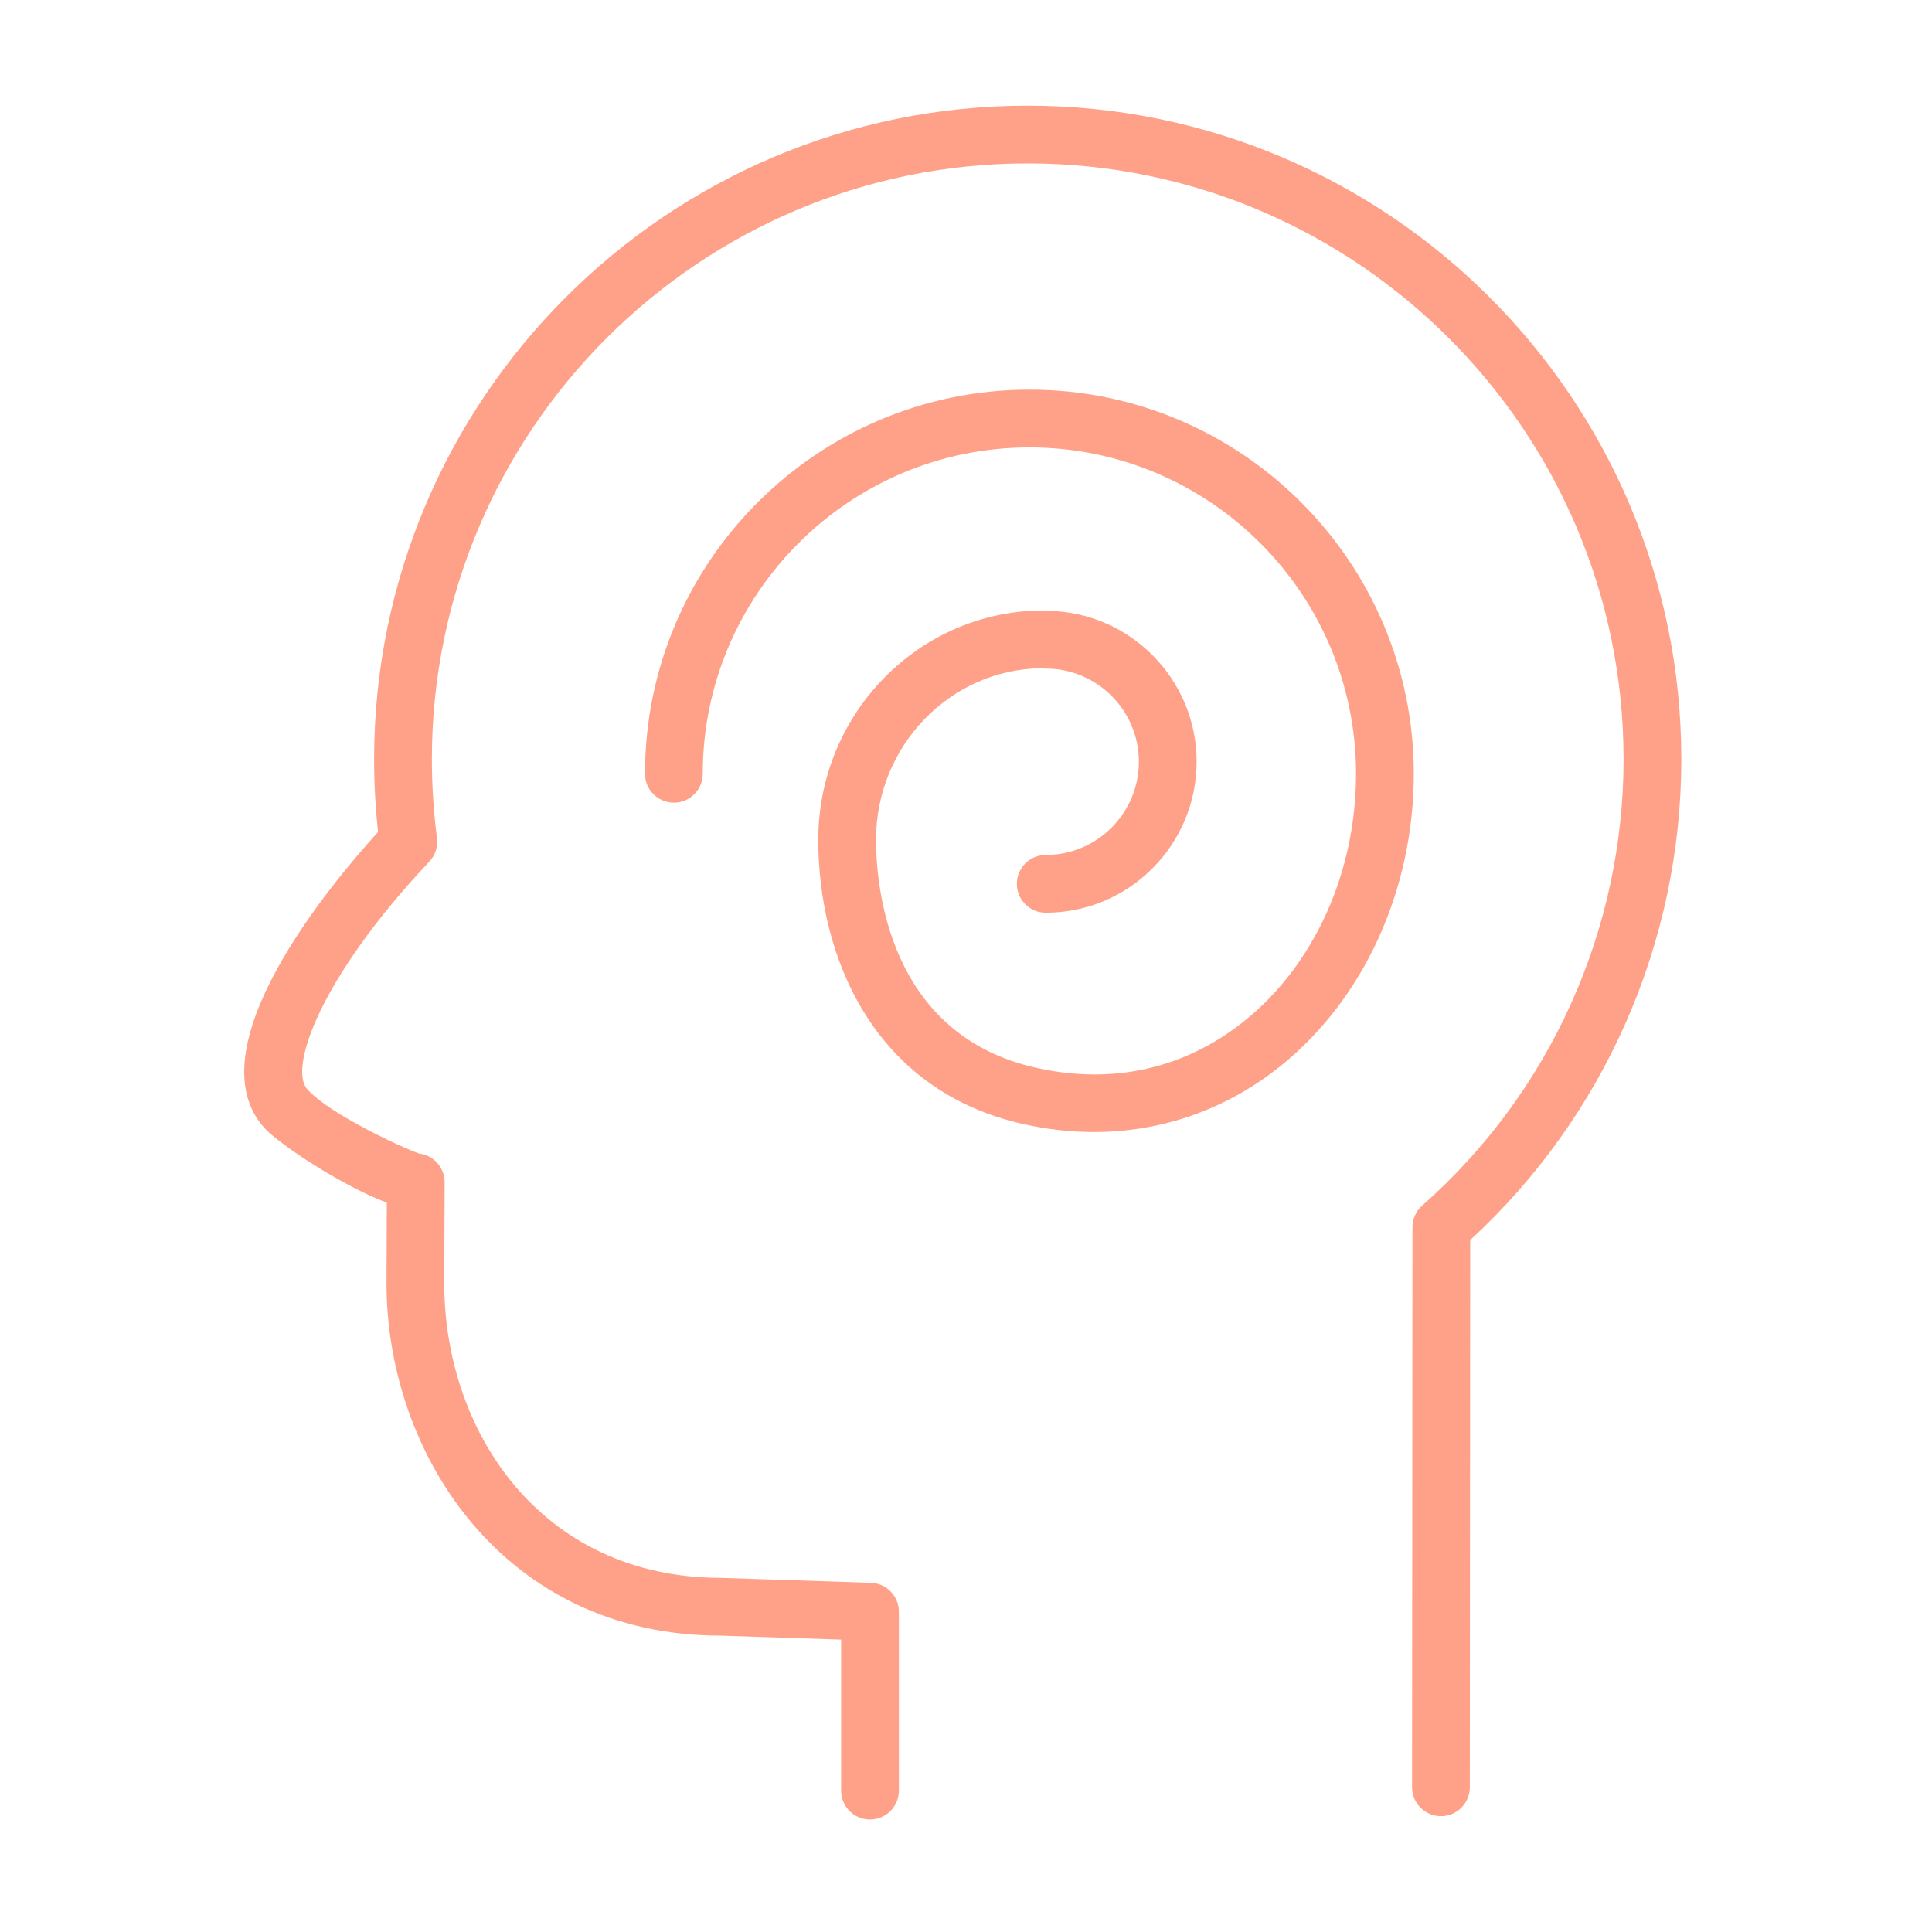
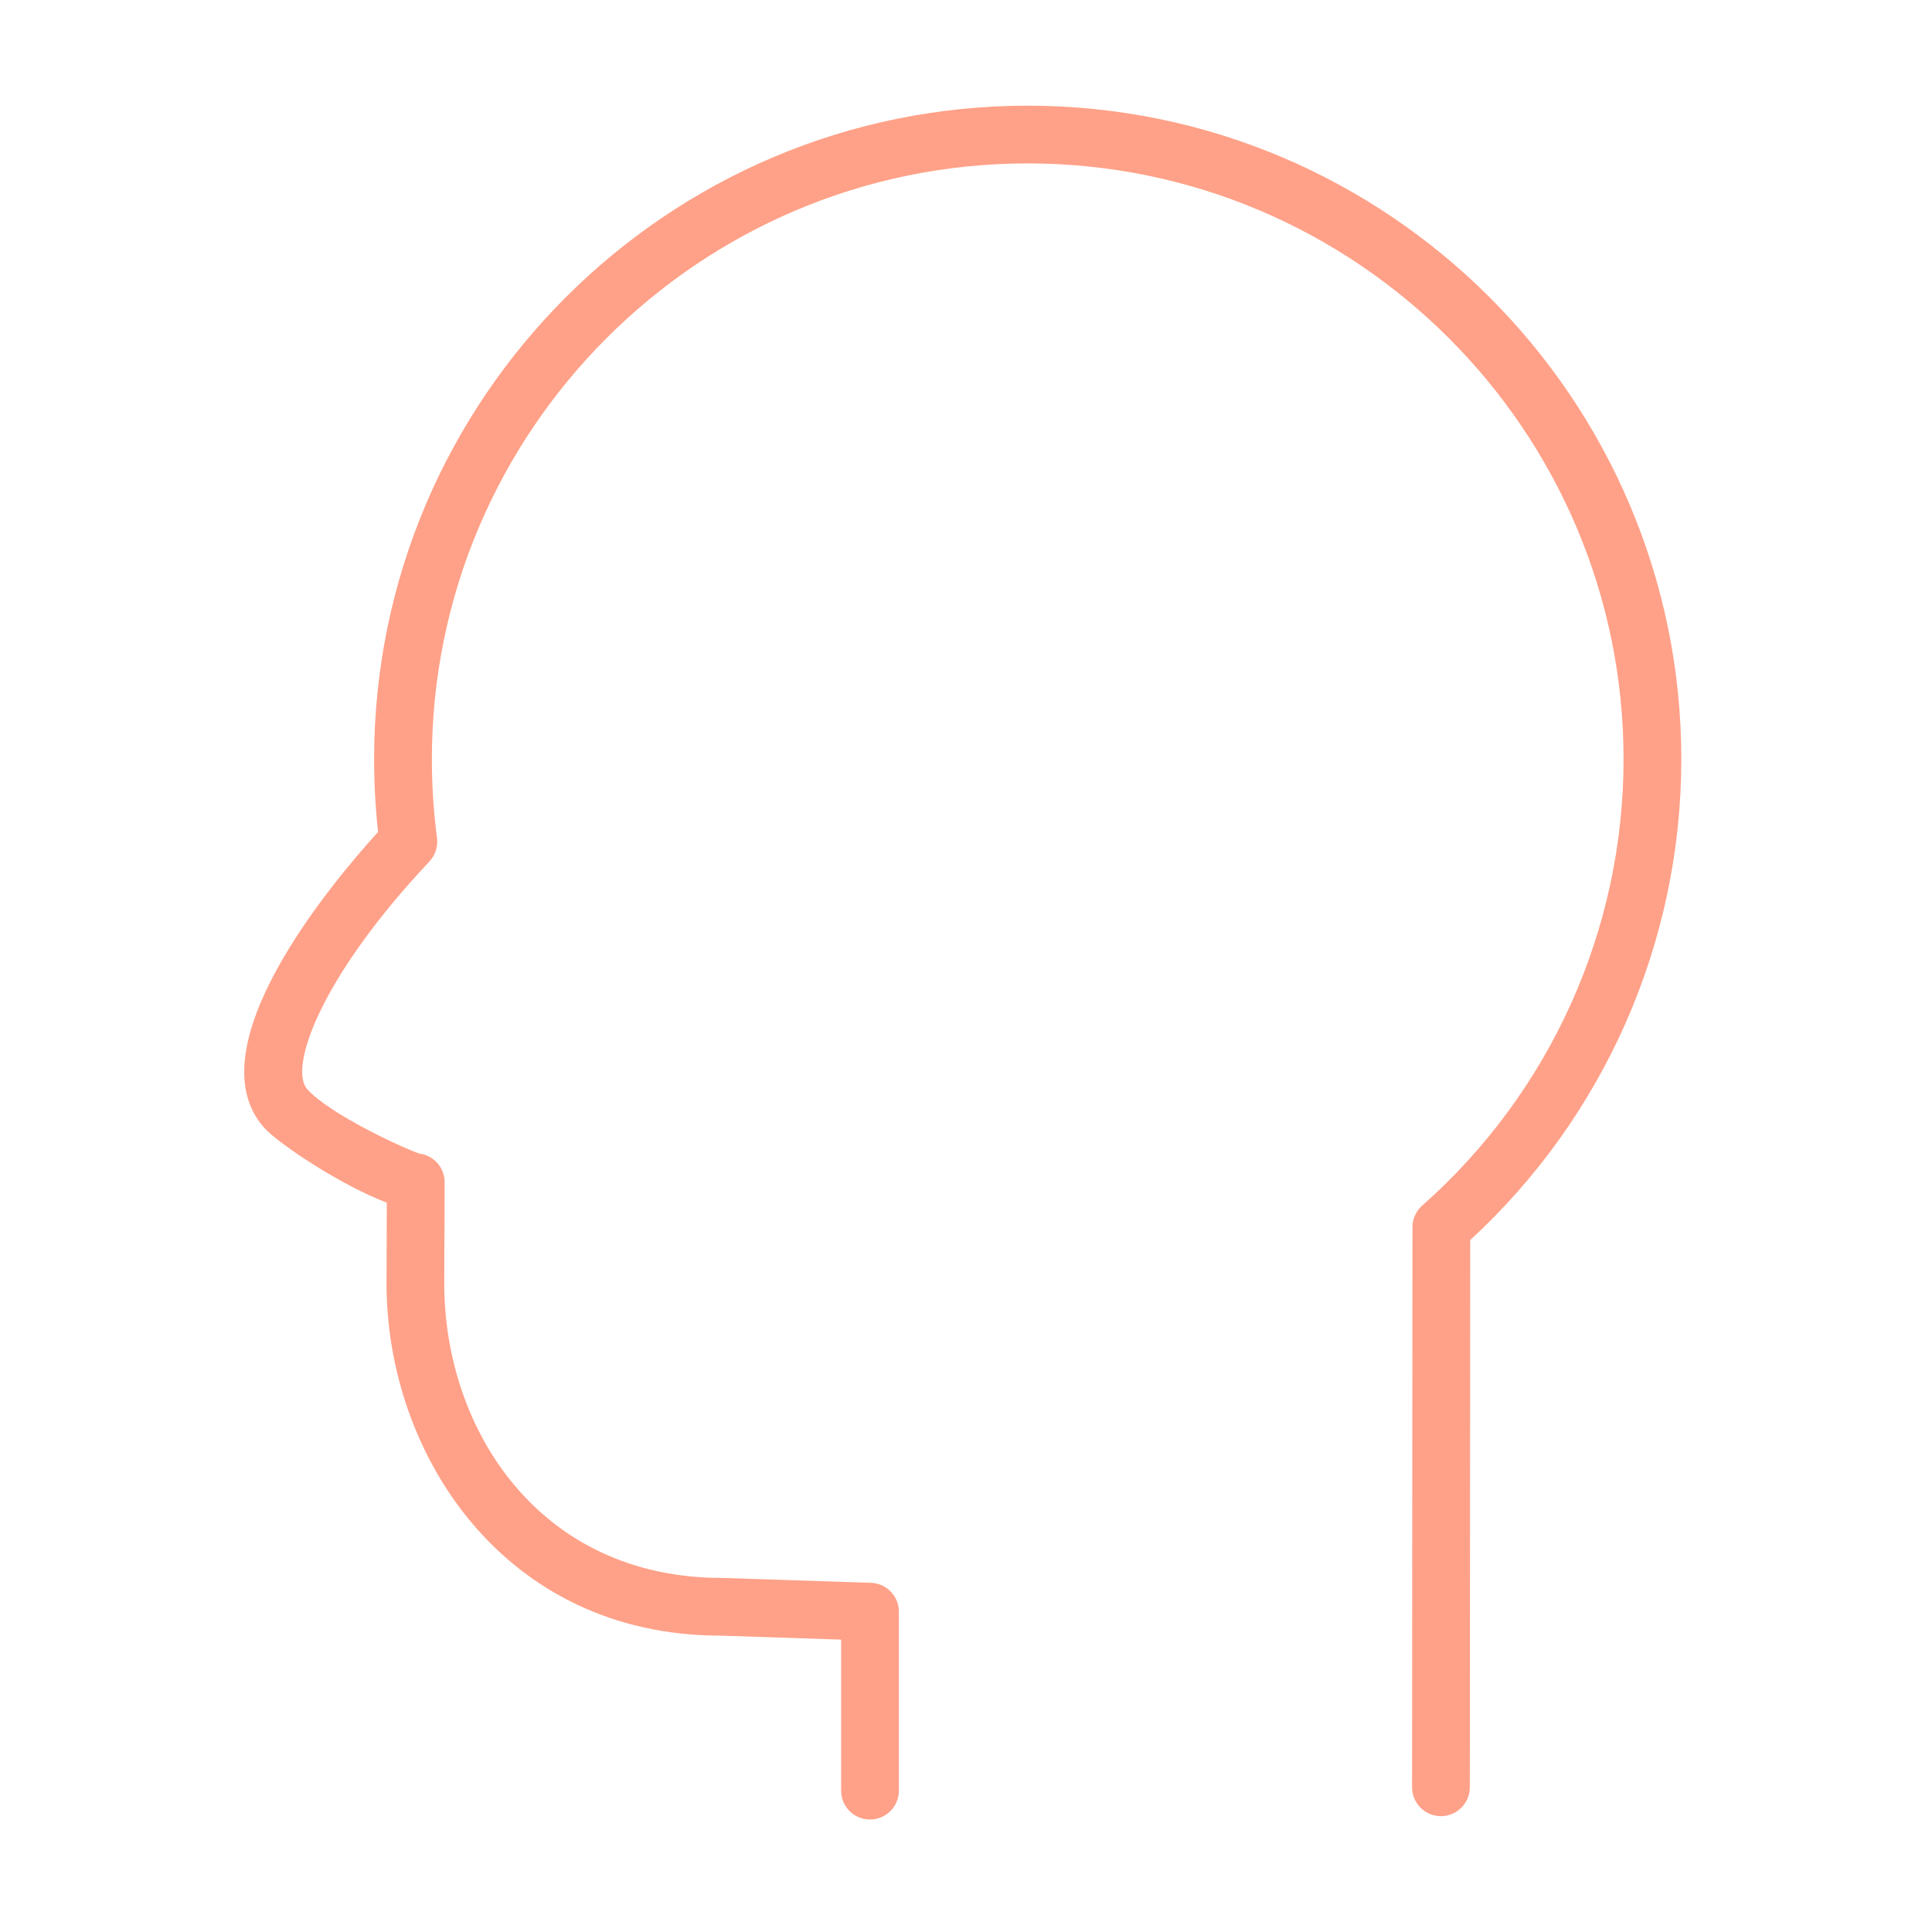
<svg xmlns="http://www.w3.org/2000/svg" version="1.1" id="Layer_1" x="0px" y="0px" viewBox="0 0 100.353 100.353" style="enable-background:new 0 0 100.353 100.353;" xml:space="preserve">
  <g>
    <path style="fill:#ffa188;" d="M53.378,5.489c-18.718,0-33.946,15.229-33.946,33.949c0,1.265,0.069,2.532,0.206,3.777   c-2.465,2.71-9.632,11.272-5.893,15.386c0.752,0.829,3.997,2.982,6.347,3.868l-0.016,4.191c0,8.871,6.101,18.3,17.358,18.299   l6.256,0.207v7.844c0,0.828,0.671,1.5,1.5,1.5s1.5-0.672,1.5-1.5v-9.295c0-0.81-0.642-1.473-1.45-1.499l-7.756-0.256   c-9.459,0-14.408-7.697-14.408-15.294l0.02-5.251c0-0.1-0.009-0.2-0.029-0.301c-0.129-0.645-0.658-1.117-1.287-1.194   c-0.907-0.314-4.636-2.037-5.814-3.336c-0.99-1.089,0.661-5.807,6.336-11.832c0.309-0.328,0.454-0.777,0.396-1.224   c-0.176-1.34-0.265-2.716-0.265-4.091c0-17.065,13.882-30.949,30.946-30.949c17.067,0,30.953,13.884,30.953,30.949   c0,8.861-3.812,17.311-10.458,23.182c-0.322,0.284-0.507,0.693-0.507,1.123l-0.021,29.093c-0.001,0.828,0.671,1.5,1.499,1.501   h0.001c0.828,0,1.499-0.671,1.5-1.499l0.021-28.426c6.977-6.418,10.965-15.48,10.965-24.974C87.331,20.718,72.1,5.489,53.378,5.489   z" />
-     <path style="fill:#ffa188;" d="M53.473,20.24c-11.011,0-19.97,8.951-19.97,19.953c0,0.829,0.671,1.5,1.5,1.5s1.5-0.671,1.5-1.5   c0-9.348,7.613-16.953,16.97-16.953c9.354,0,16.963,7.605,16.963,16.953c0,5.126-2.17,9.927-5.805,12.843   c-2.151,1.727-5.772,3.547-10.799,2.431c-7.729-1.721-8.329-9.502-8.329-11.847c0-4.872,3.836-8.843,8.577-8.911   c0.078,0.013,0.158,0.019,0.238,0.019c2.668,0,4.838,2.17,4.838,4.837c0,2.672-2.17,4.845-4.838,4.845c-0.828,0-1.5,0.671-1.5,1.5   s0.672,1.5,1.5,1.5c4.322,0,7.838-3.52,7.838-7.845c0-4.275-3.442-7.762-7.701-7.836c-0.083-0.014-0.167-0.021-0.251-0.021   c-6.452,0-11.701,5.344-11.701,11.912c0,5.994,2.805,13.022,10.678,14.774c1.223,0.272,2.438,0.406,3.635,0.406   c3.529,0,6.881-1.169,9.692-3.424c4.338-3.48,6.928-9.156,6.928-15.184C73.436,29.191,64.48,20.24,53.473,20.24z" />
  </g>
</svg>